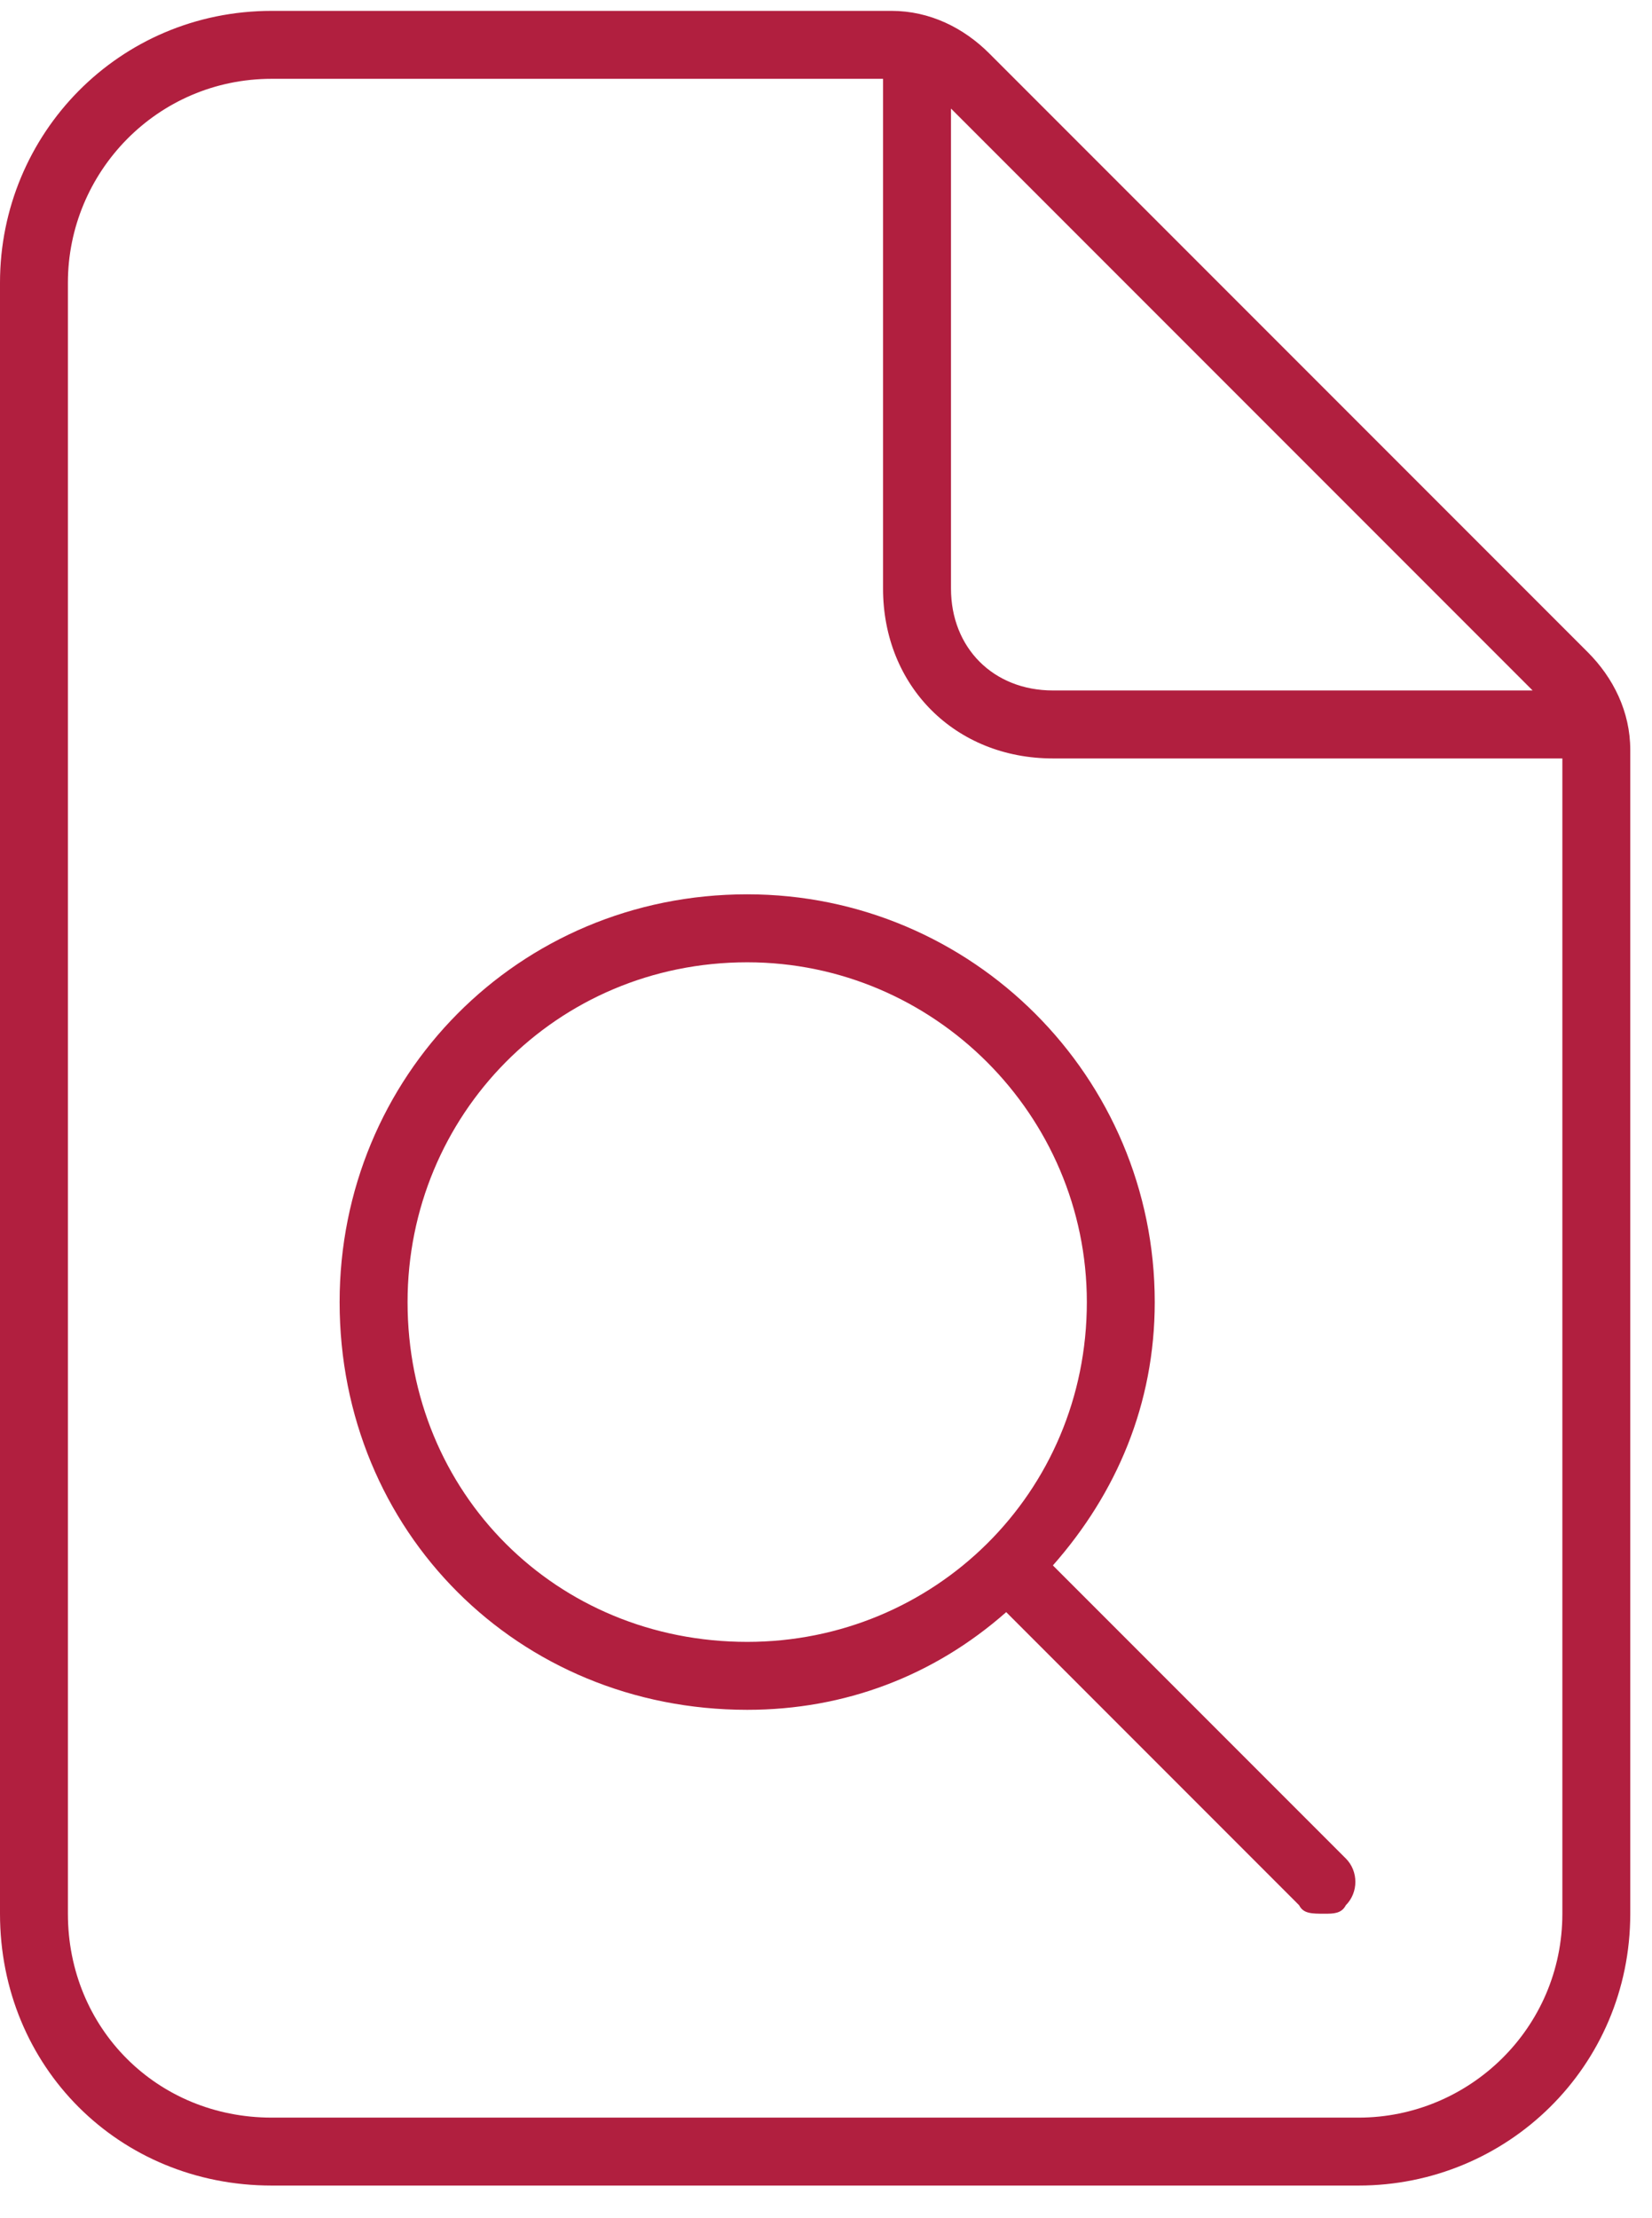
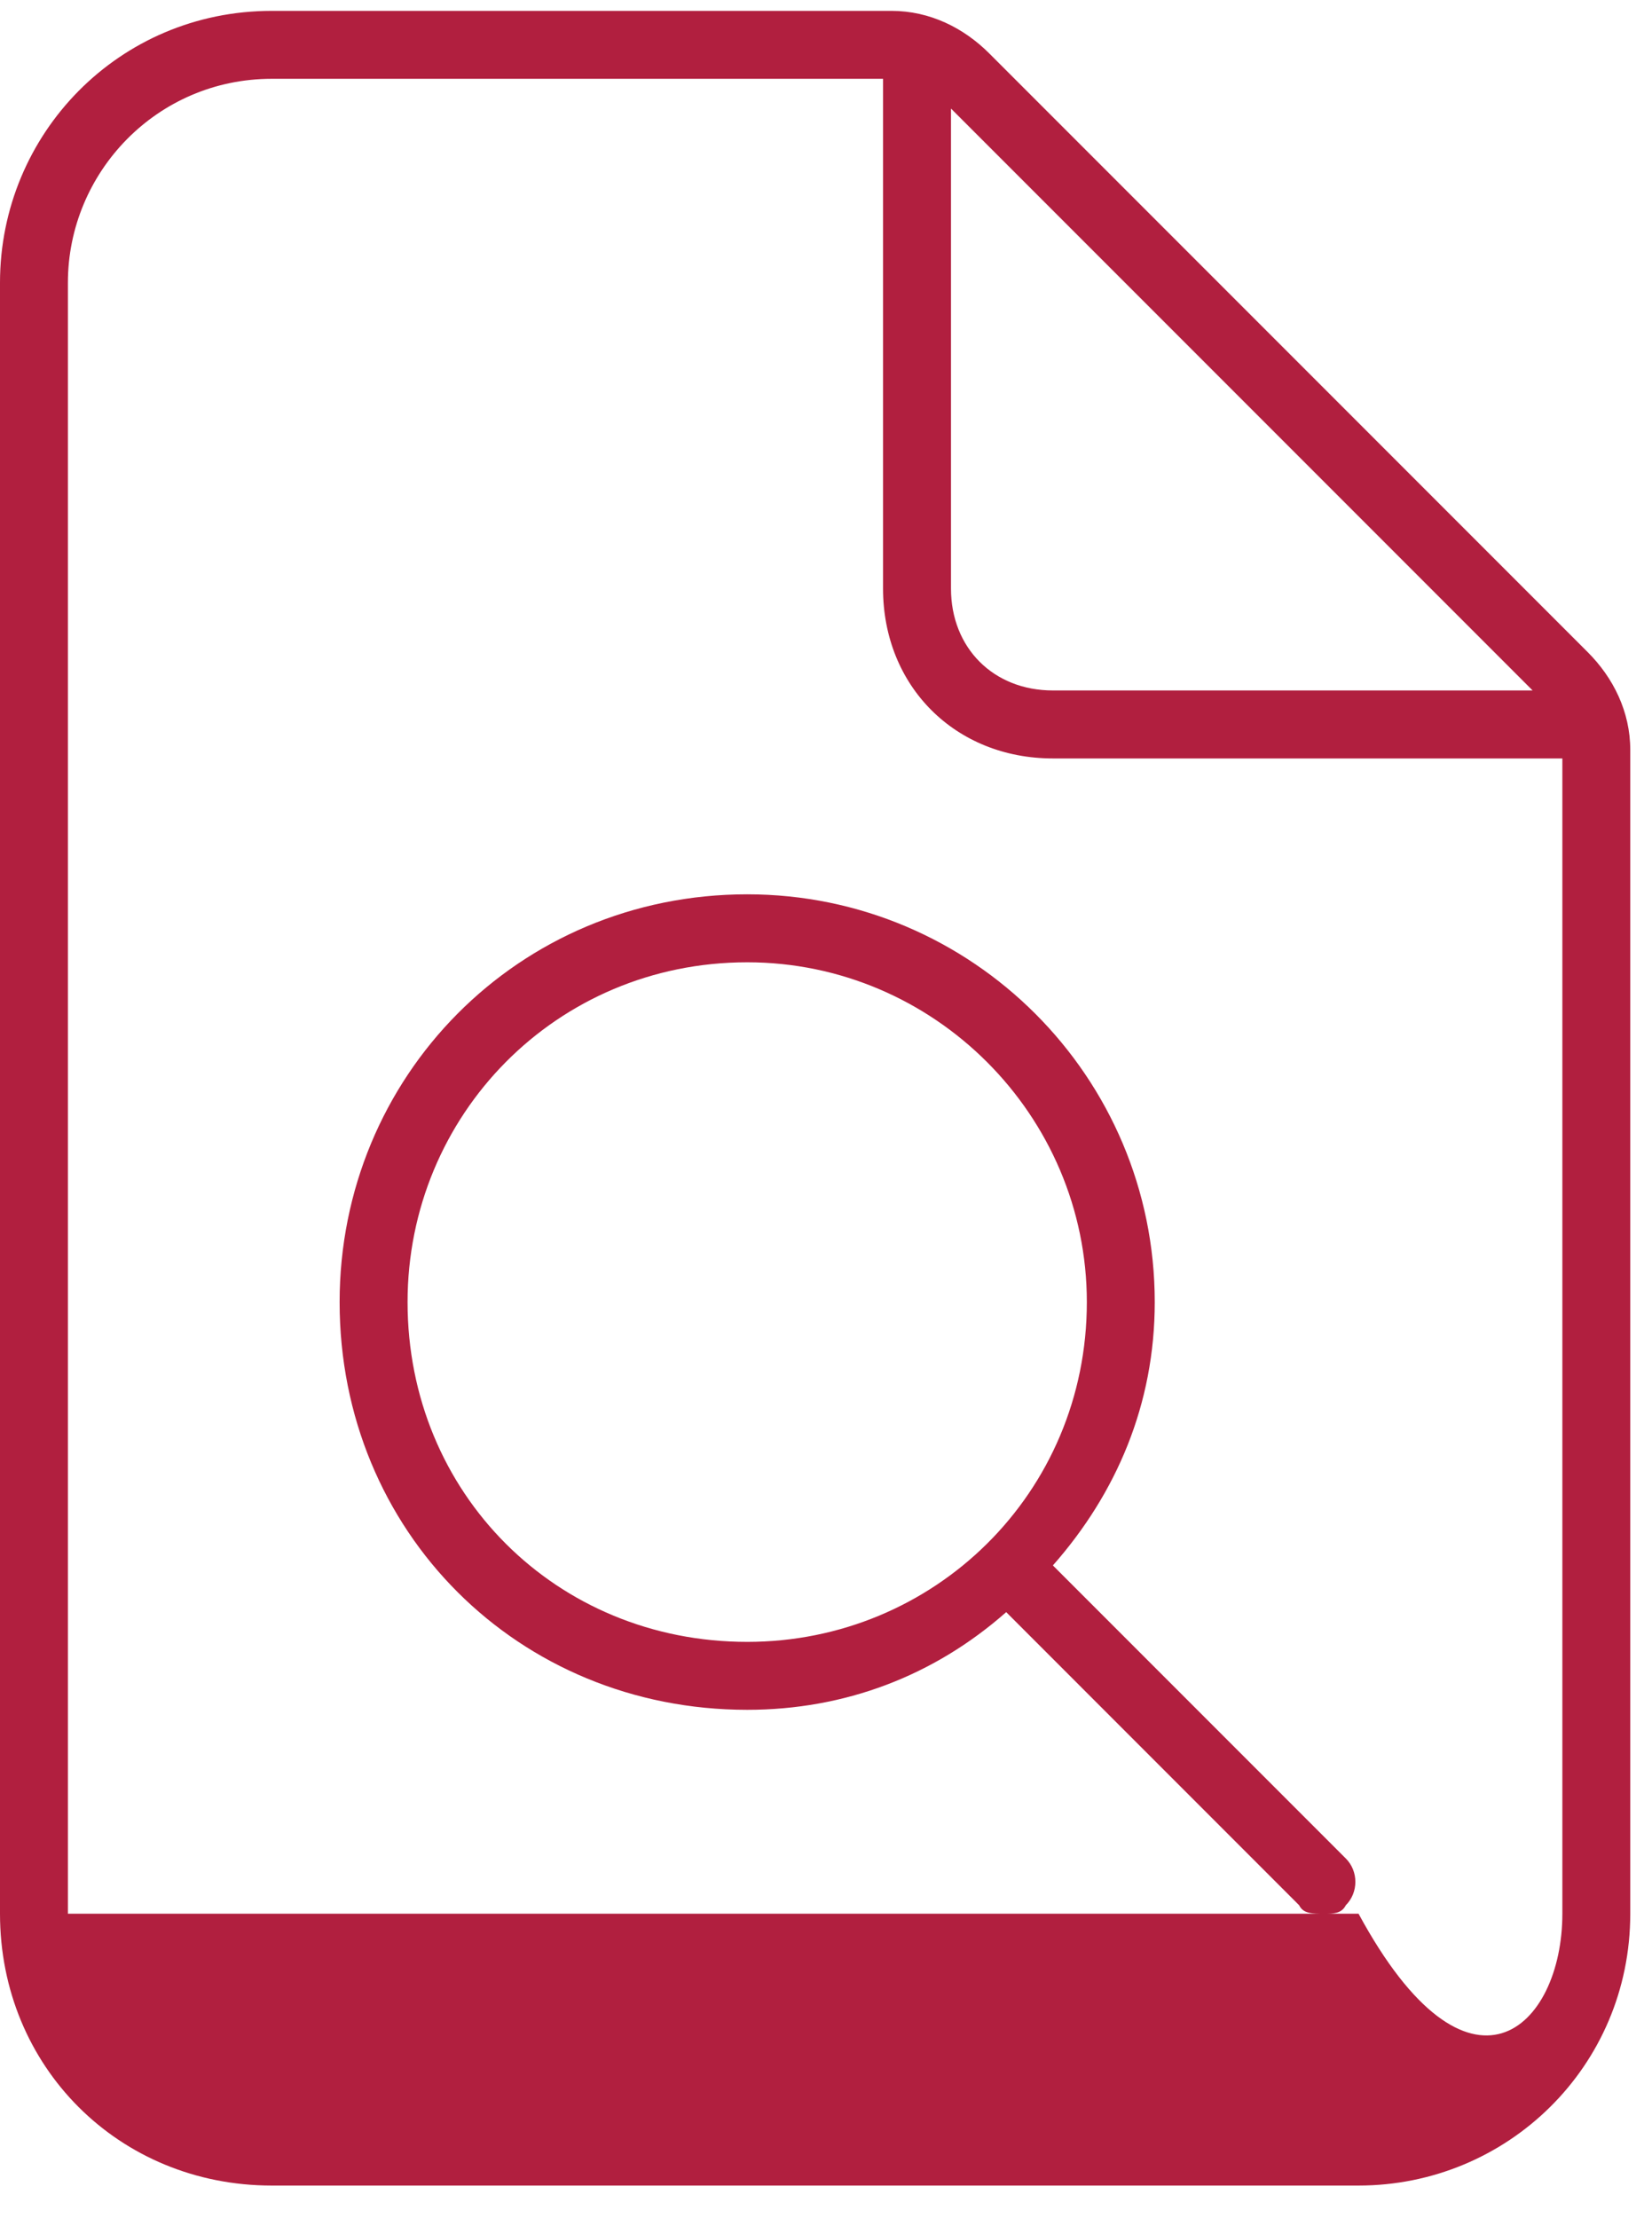
<svg xmlns="http://www.w3.org/2000/svg" width="38" height="51" viewBox="0 0 38 51" fill="none">
-   <path d="M36.523 14.996C37.109 15.582 37.5 16.363 37.5 17.242V44C37.5 47.516 34.668 50.25 31.25 50.25H6.25C2.734 50.25 0 47.516 0 44V6.5C0 3.082 2.734 0.25 6.25 0.25H20.508C21.387 0.25 22.168 0.641 22.754 1.227L36.523 14.996ZM21.875 2.496V13.531C21.875 14.898 22.852 15.875 24.219 15.875H35.254L21.875 2.496ZM35.938 44V17.438H24.219C21.973 17.438 20.312 15.777 20.312 13.531V1.812H6.25C3.613 1.812 1.562 3.961 1.562 6.5V44C1.562 46.637 3.613 48.688 6.25 48.688H31.25C33.789 48.688 35.938 46.637 35.938 44ZM17.188 20.562C22.363 20.562 26.562 24.762 26.562 29.938C26.562 32.281 25.684 34.332 24.219 35.992L30.957 42.73C31.25 43.023 31.25 43.512 30.957 43.805C30.859 44 30.664 44 30.469 44C30.176 44 29.98 44 29.883 43.805L23.145 37.066C21.484 38.531 19.434 39.312 17.188 39.312C11.914 39.312 7.812 35.211 7.812 29.938C7.812 24.762 11.914 20.562 17.188 20.562ZM17.188 37.75C21.484 37.75 25 34.332 25 29.938C25 25.641 21.484 22.125 17.188 22.125C12.793 22.125 9.375 25.641 9.375 29.938C9.375 34.332 12.793 37.75 17.188 37.75Z" fill="#B11F3F" />
+   <path d="M36.523 14.996C37.109 15.582 37.5 16.363 37.5 17.242V44C37.5 47.516 34.668 50.25 31.25 50.25H6.25C2.734 50.25 0 47.516 0 44V6.5C0 3.082 2.734 0.25 6.25 0.25H20.508C21.387 0.25 22.168 0.641 22.754 1.227L36.523 14.996ZM21.875 2.496V13.531C21.875 14.898 22.852 15.875 24.219 15.875H35.254L21.875 2.496ZM35.938 44V17.438H24.219C21.973 17.438 20.312 15.777 20.312 13.531V1.812H6.25C3.613 1.812 1.562 3.961 1.562 6.5V44H31.25C33.789 48.688 35.938 46.637 35.938 44ZM17.188 20.562C22.363 20.562 26.562 24.762 26.562 29.938C26.562 32.281 25.684 34.332 24.219 35.992L30.957 42.73C31.25 43.023 31.25 43.512 30.957 43.805C30.859 44 30.664 44 30.469 44C30.176 44 29.98 44 29.883 43.805L23.145 37.066C21.484 38.531 19.434 39.312 17.188 39.312C11.914 39.312 7.812 35.211 7.812 29.938C7.812 24.762 11.914 20.562 17.188 20.562ZM17.188 37.75C21.484 37.75 25 34.332 25 29.938C25 25.641 21.484 22.125 17.188 22.125C12.793 22.125 9.375 25.641 9.375 29.938C9.375 34.332 12.793 37.75 17.188 37.75Z" fill="#B11F3F" />
</svg>